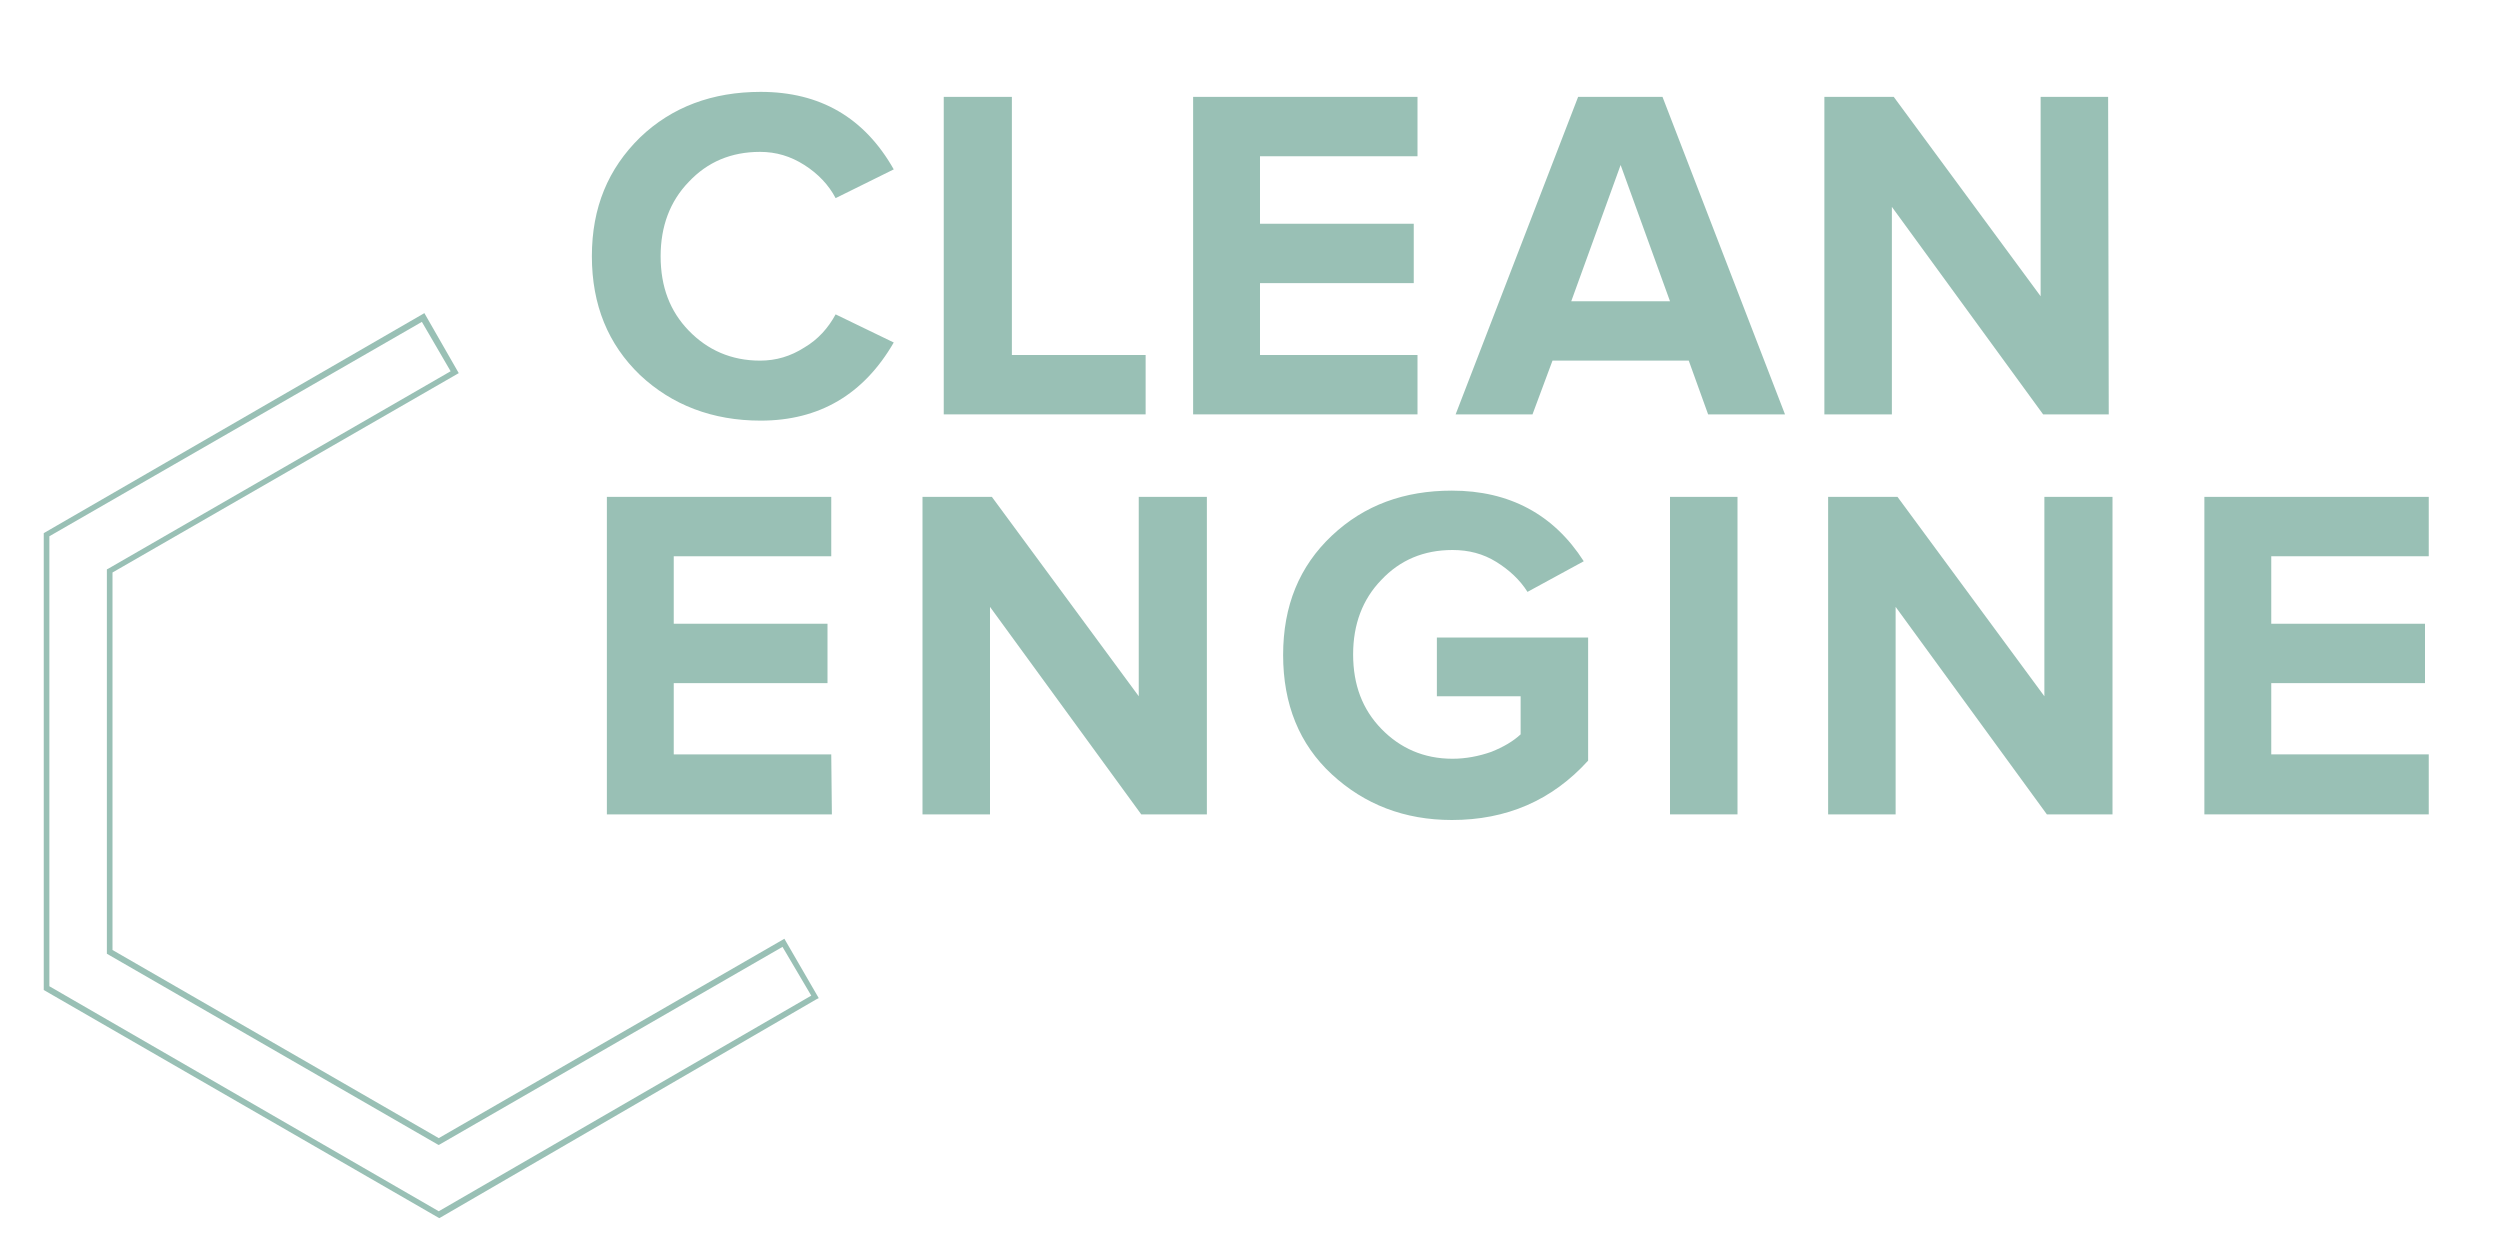
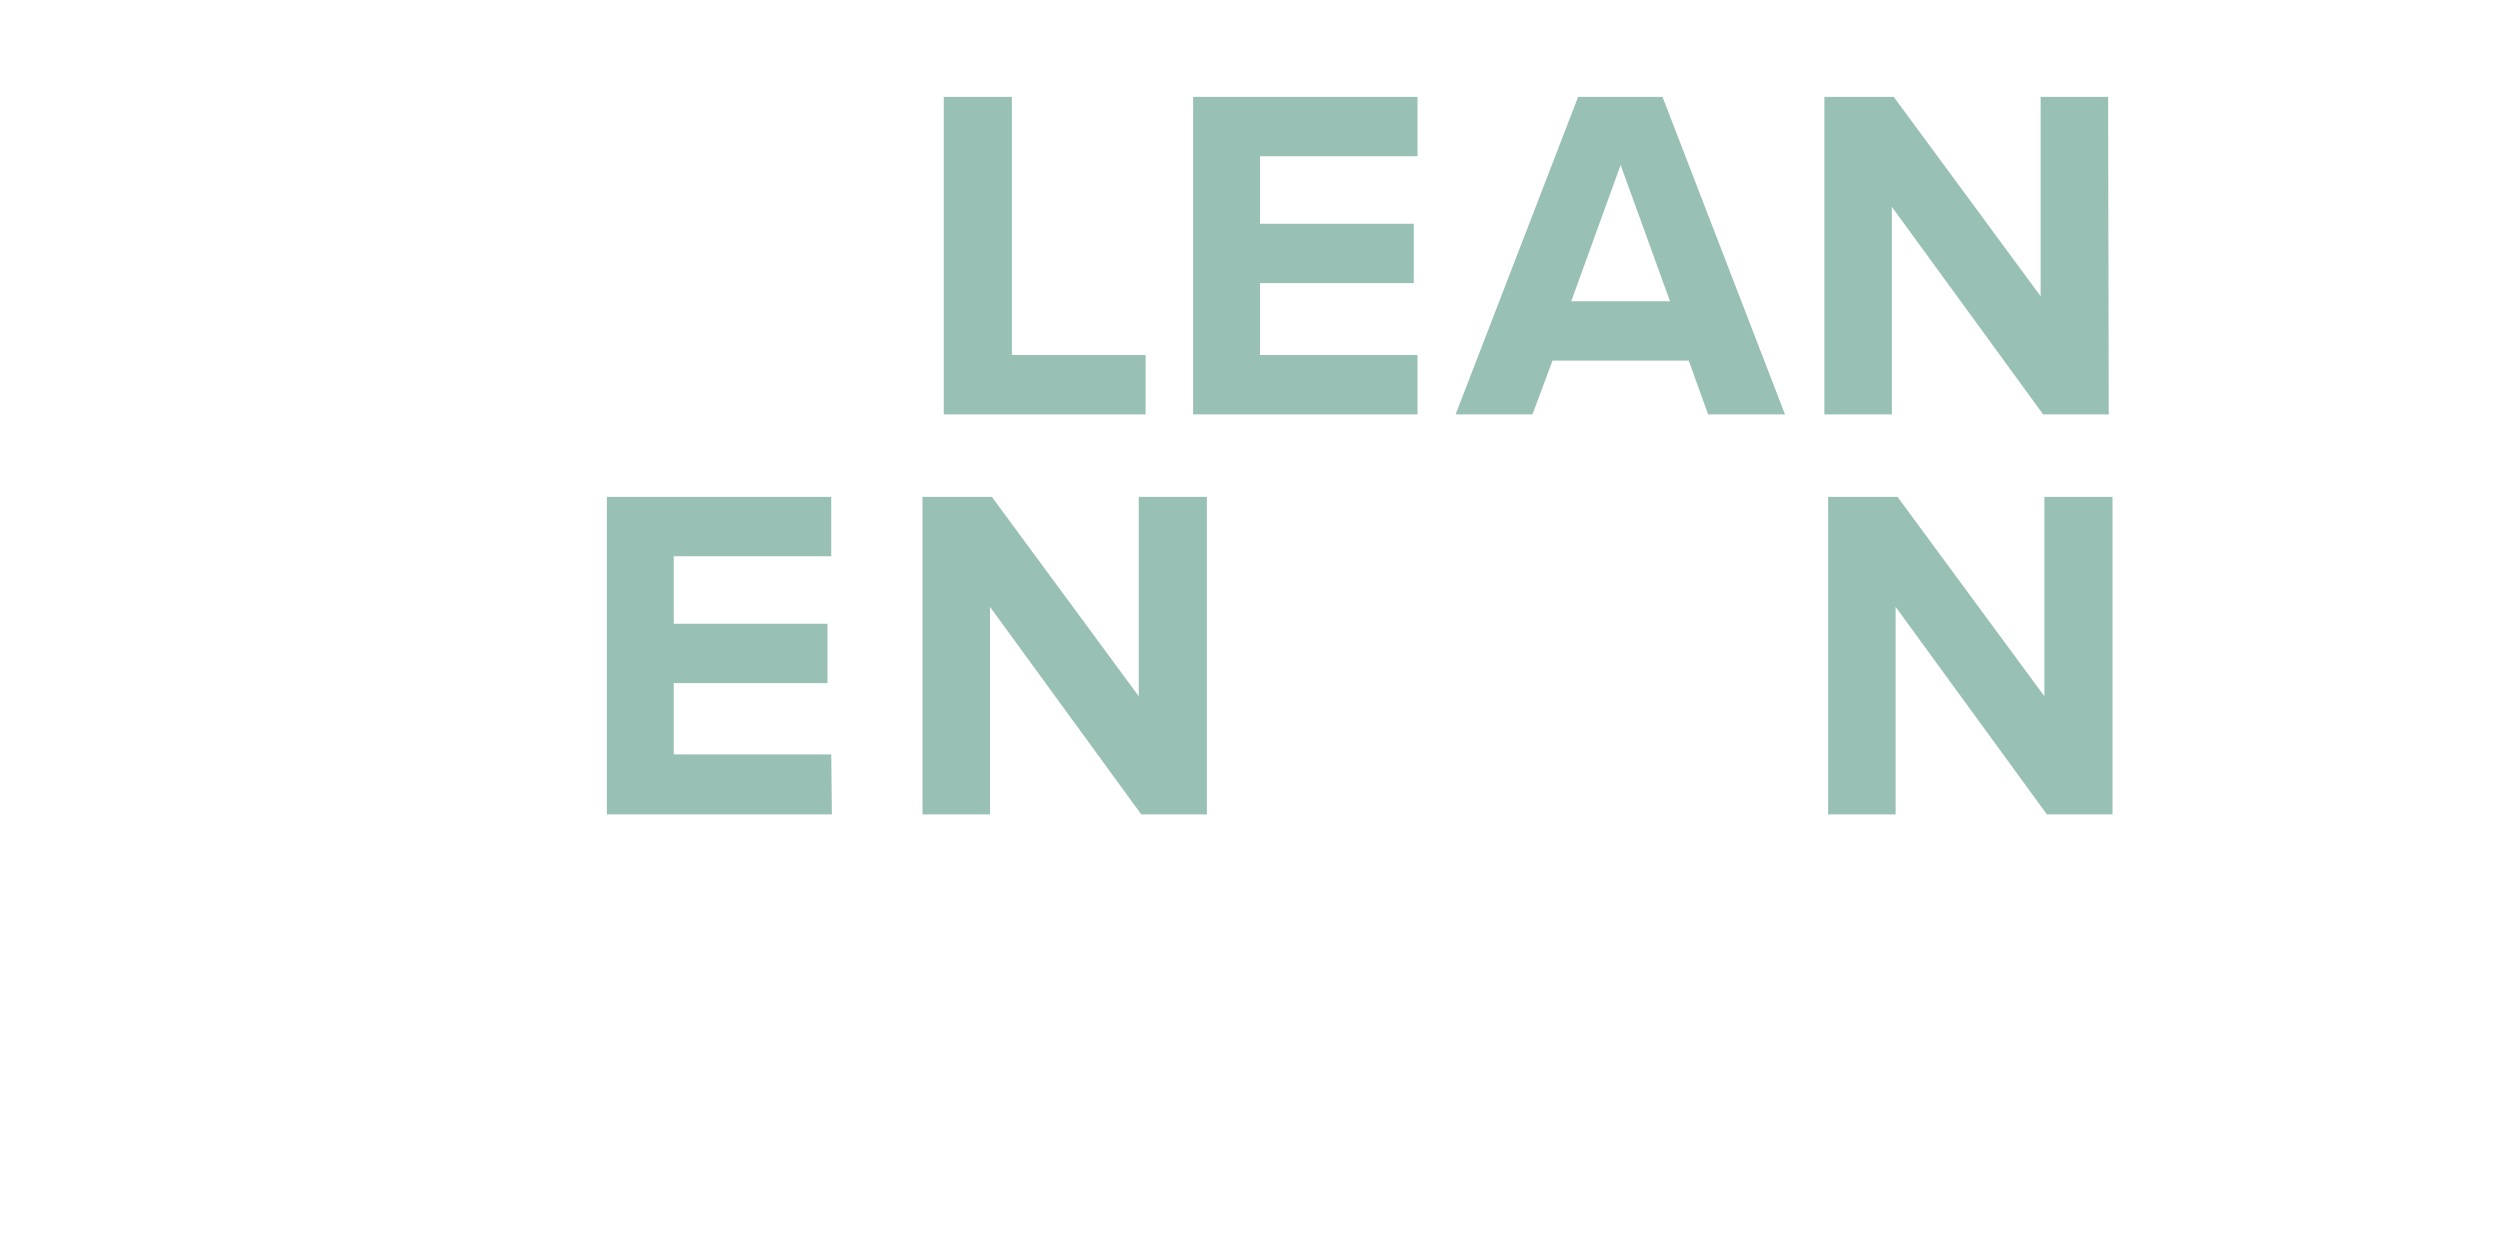
<svg xmlns="http://www.w3.org/2000/svg" id="Слой_1" x="0px" y="0px" viewBox="0 0 400 200" style="enable-background:new 0 0 400 200;" xml:space="preserve">
  <style type="text/css"> .st0{fill:#99C0B5;} </style>
  <g>
    <g>
-       <path class="st0" d="M121.7,67.3c-7.7,0-14.2-2.5-19.3-7.3c-5.1-4.9-7.7-11.2-7.7-19s2.6-14,7.7-19c5.1-4.9,11.6-7.3,19.3-7.3 c9.5,0,16.6,4.1,21.3,12.4l-9.3,4.6c-1.1-2.1-2.8-3.9-5-5.3c-2.2-1.4-4.5-2.1-7.1-2.1c-4.6,0-8.4,1.6-11.4,4.8 c-3,3.1-4.5,7.1-4.5,11.9c0,4.9,1.5,8.8,4.5,11.9s6.8,4.8,11.4,4.8c2.6,0,4.9-0.7,7.1-2.1c2.2-1.3,3.8-3.1,5-5.3l9.3,4.5 C138.2,63.1,131.1,67.3,121.7,67.3z" />
      <path class="st0" d="M183.3,66.3H151V15.5h10.9v41.3h21.4V66.3z" />
      <path class="st0" d="M226.8,66.3h-35.9V15.5h35.9V25h-25.2v10.8h24.6v9.5h-24.6v11.5h25.2V66.3z" />
      <path class="st0" d="M285.6,66.3h-12.3l-3.1-8.6h-21.8l-3.2,8.6h-12.3l19.6-50.8H266L285.6,66.3z M267.2,48.2l-7.9-21.8l-7.9,21.8 H267.2z" />
      <path class="st0" d="M337.4,66.3h-10.5l-24.2-33.2v33.2h-10.8V15.5h11.1l23.5,31.9V15.5h10.8L337.4,66.3L337.4,66.3z" />
      <path class="st0" d="M133.1,130.3H97.1V79.5h35.9V89h-25.2v10.8h24.6v9.5h-24.6v11.4h25.2L133.1,130.3L133.1,130.3z" />
      <path class="st0" d="M193.1,130.3h-10.5l-24.2-33.2v33.2h-10.8V79.5h11.1l23.5,31.9V79.5h10.9L193.1,130.3L193.1,130.3z" />
-       <path class="st0" d="M232.3,131.2c-7.6,0-14-2.5-19.2-7.3s-7.8-11.2-7.8-19.1c0-7.9,2.6-14.2,7.8-19.1s11.6-7.2,19.2-7.2 c9.2,0,16.3,3.8,21.1,11.3l-9,4.9c-1.2-1.9-2.9-3.5-5-4.8S235,88,232.4,88c-4.6,0-8.4,1.6-11.4,4.8c-3,3.1-4.5,7.1-4.5,11.9 c0,4.9,1.5,8.8,4.5,11.9c3,3.1,6.8,4.8,11.4,4.8c2.1,0,4.2-0.4,6.2-1.1c2-0.8,3.5-1.7,4.7-2.8v-6.1h-13.4V102h24.2v19.7 C248.3,128.1,241,131.2,232.3,131.2z" />
-       <path class="st0" d="M278,130.3h-10.8V79.5H278V130.3z" />
+       <path class="st0" d="M278,130.3h-10.8H278V130.3z" />
      <path class="st0" d="M338,130.3h-10.5l-24.2-33.2v33.2h-10.8V79.5h11.1l23.5,31.9V79.5H338L338,130.3L338,130.3z" />
-       <path class="st0" d="M388.6,130.3h-35.9V79.5h35.9V89h-25.2v10.8h24.6v9.5h-24.6v11.4h25.2V130.3z" />
    </g>
-     <path class="st0" d="M70.3,194.9l-0.2-0.1L7,158.4V85.3l60.9-35.2l5.5,9.6L18,91.6V152l52.2,30.1l55.3-31.9l5.5,9.5l-0.4,0.2 L70.3,194.9z M7.9,157.8l62.3,36l59.6-34.5l-4.6-7.8l-55,31.7l-0.2-0.1l-52.9-30.5V91.1l0.2-0.1l54.8-31.6l-4.6-7.9L7.9,85.8V157.8 z" />
  </g>
</svg>